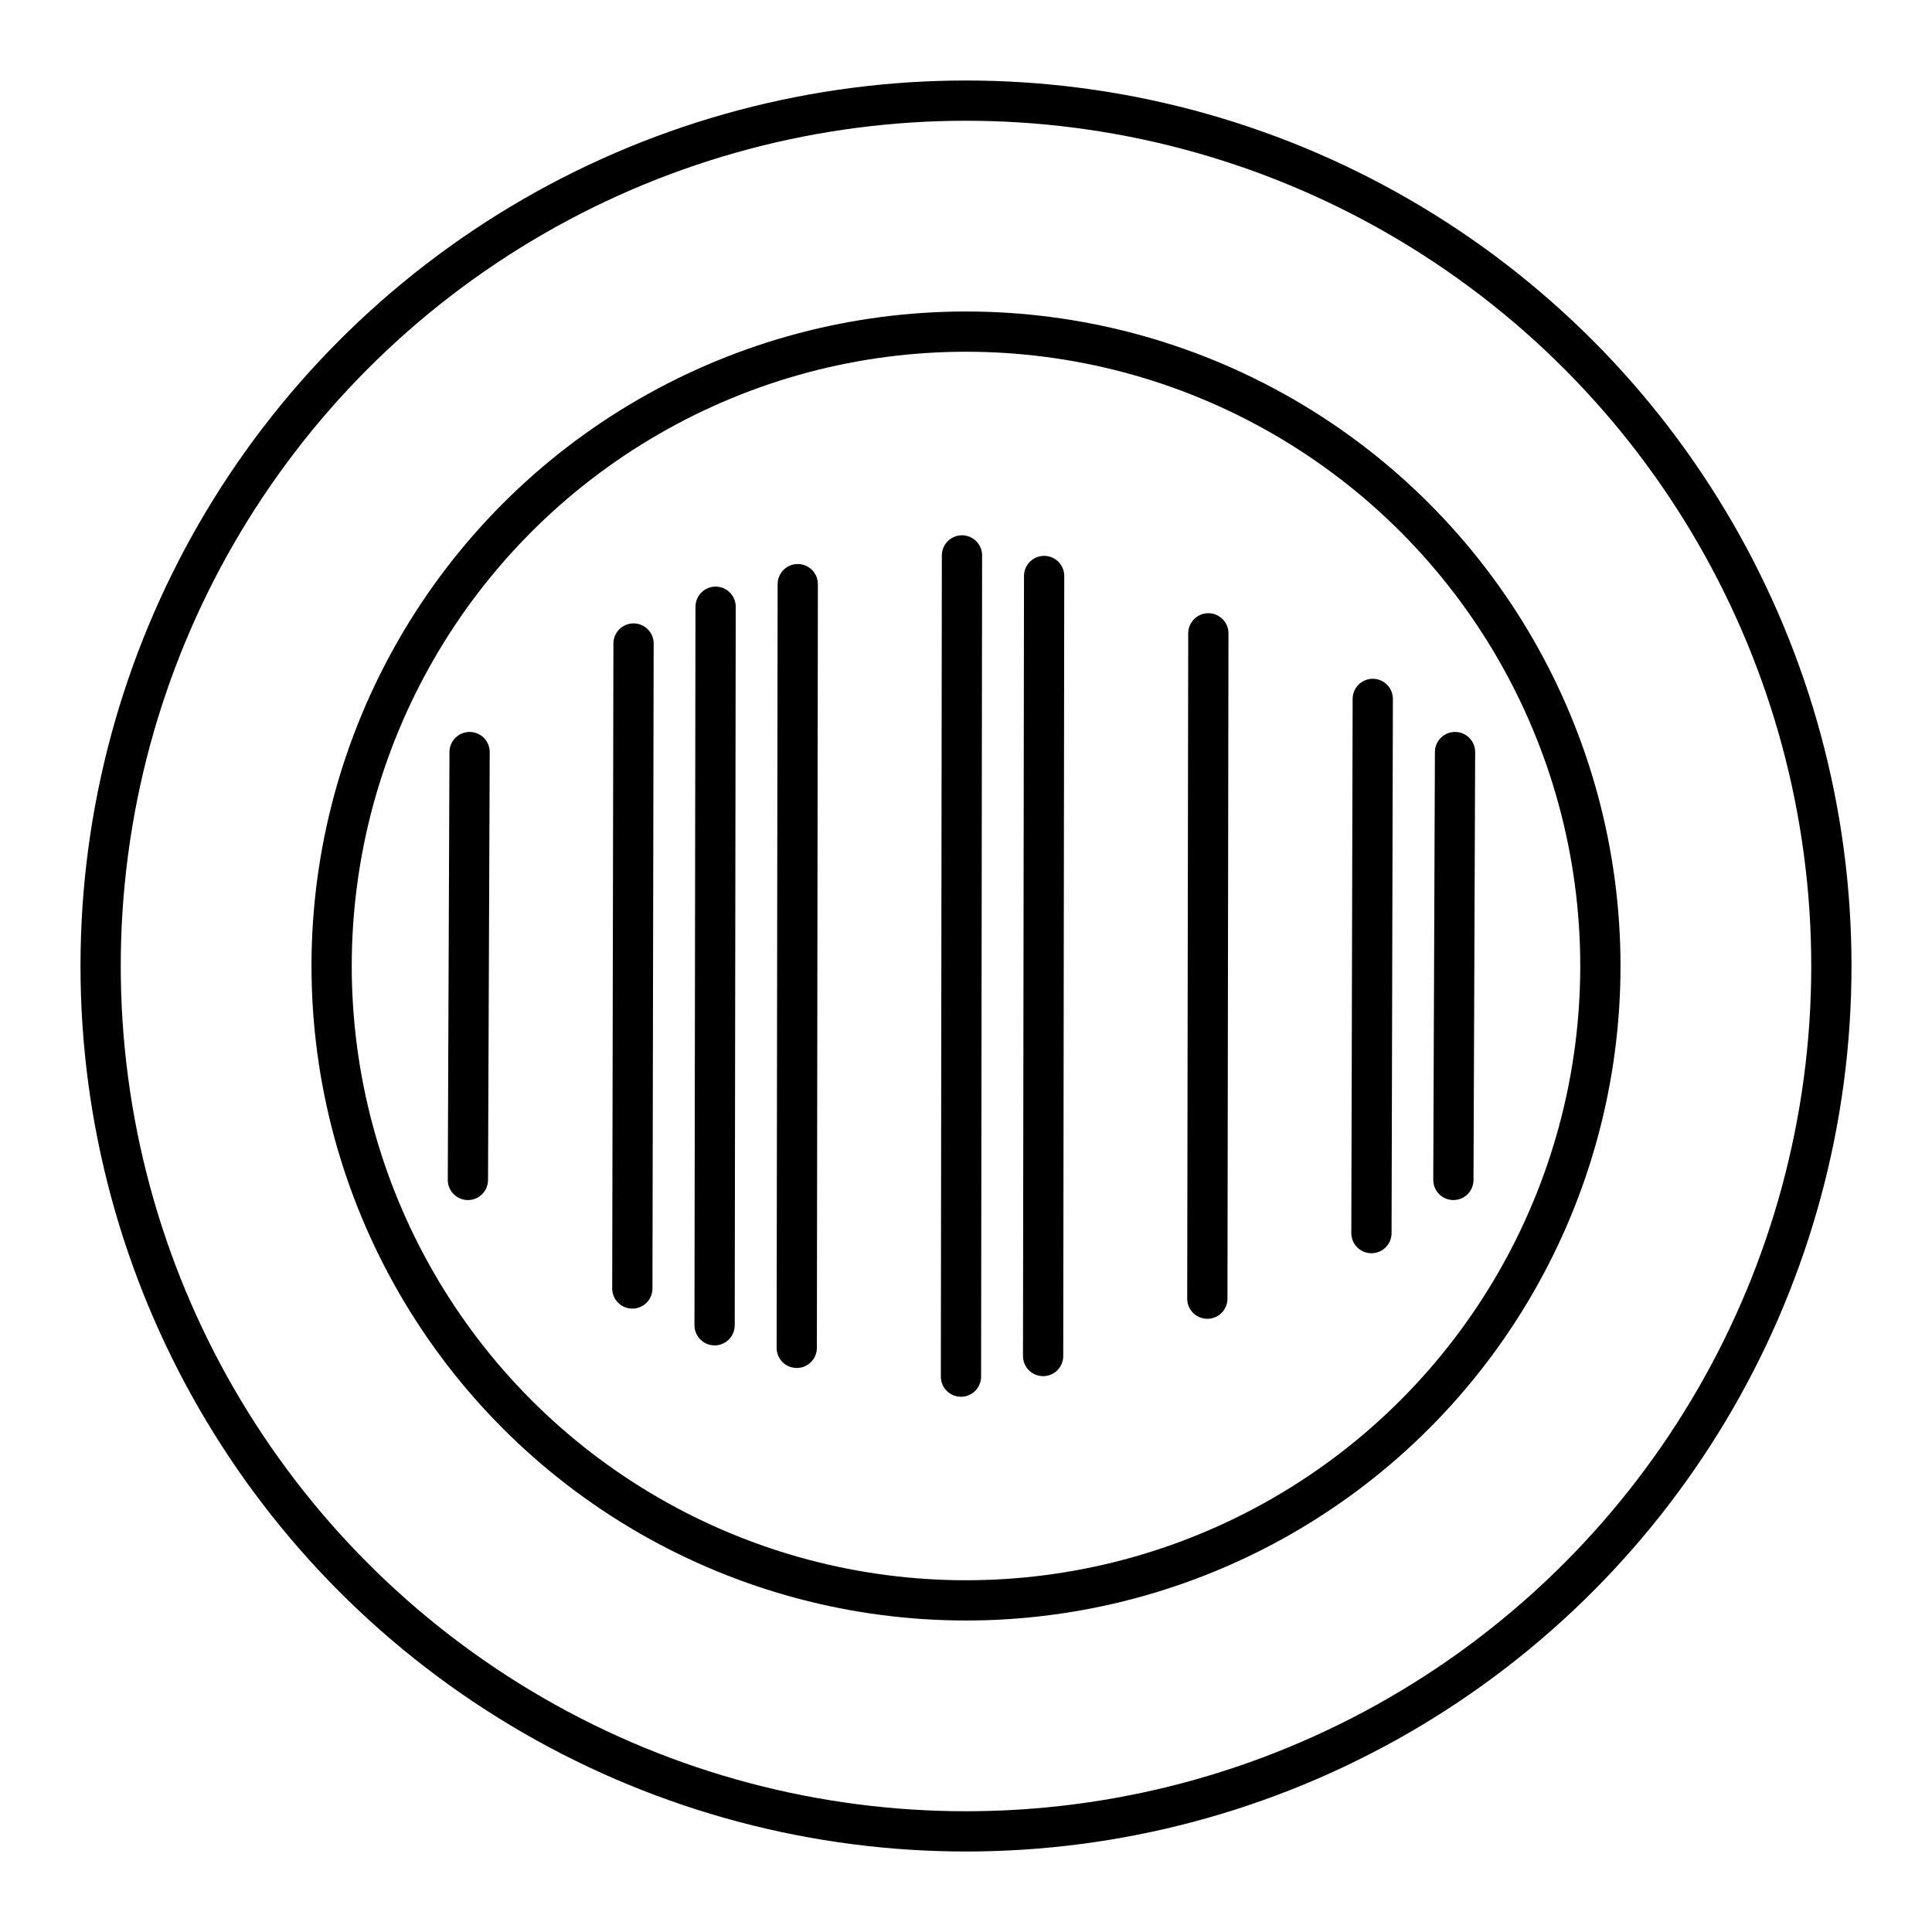
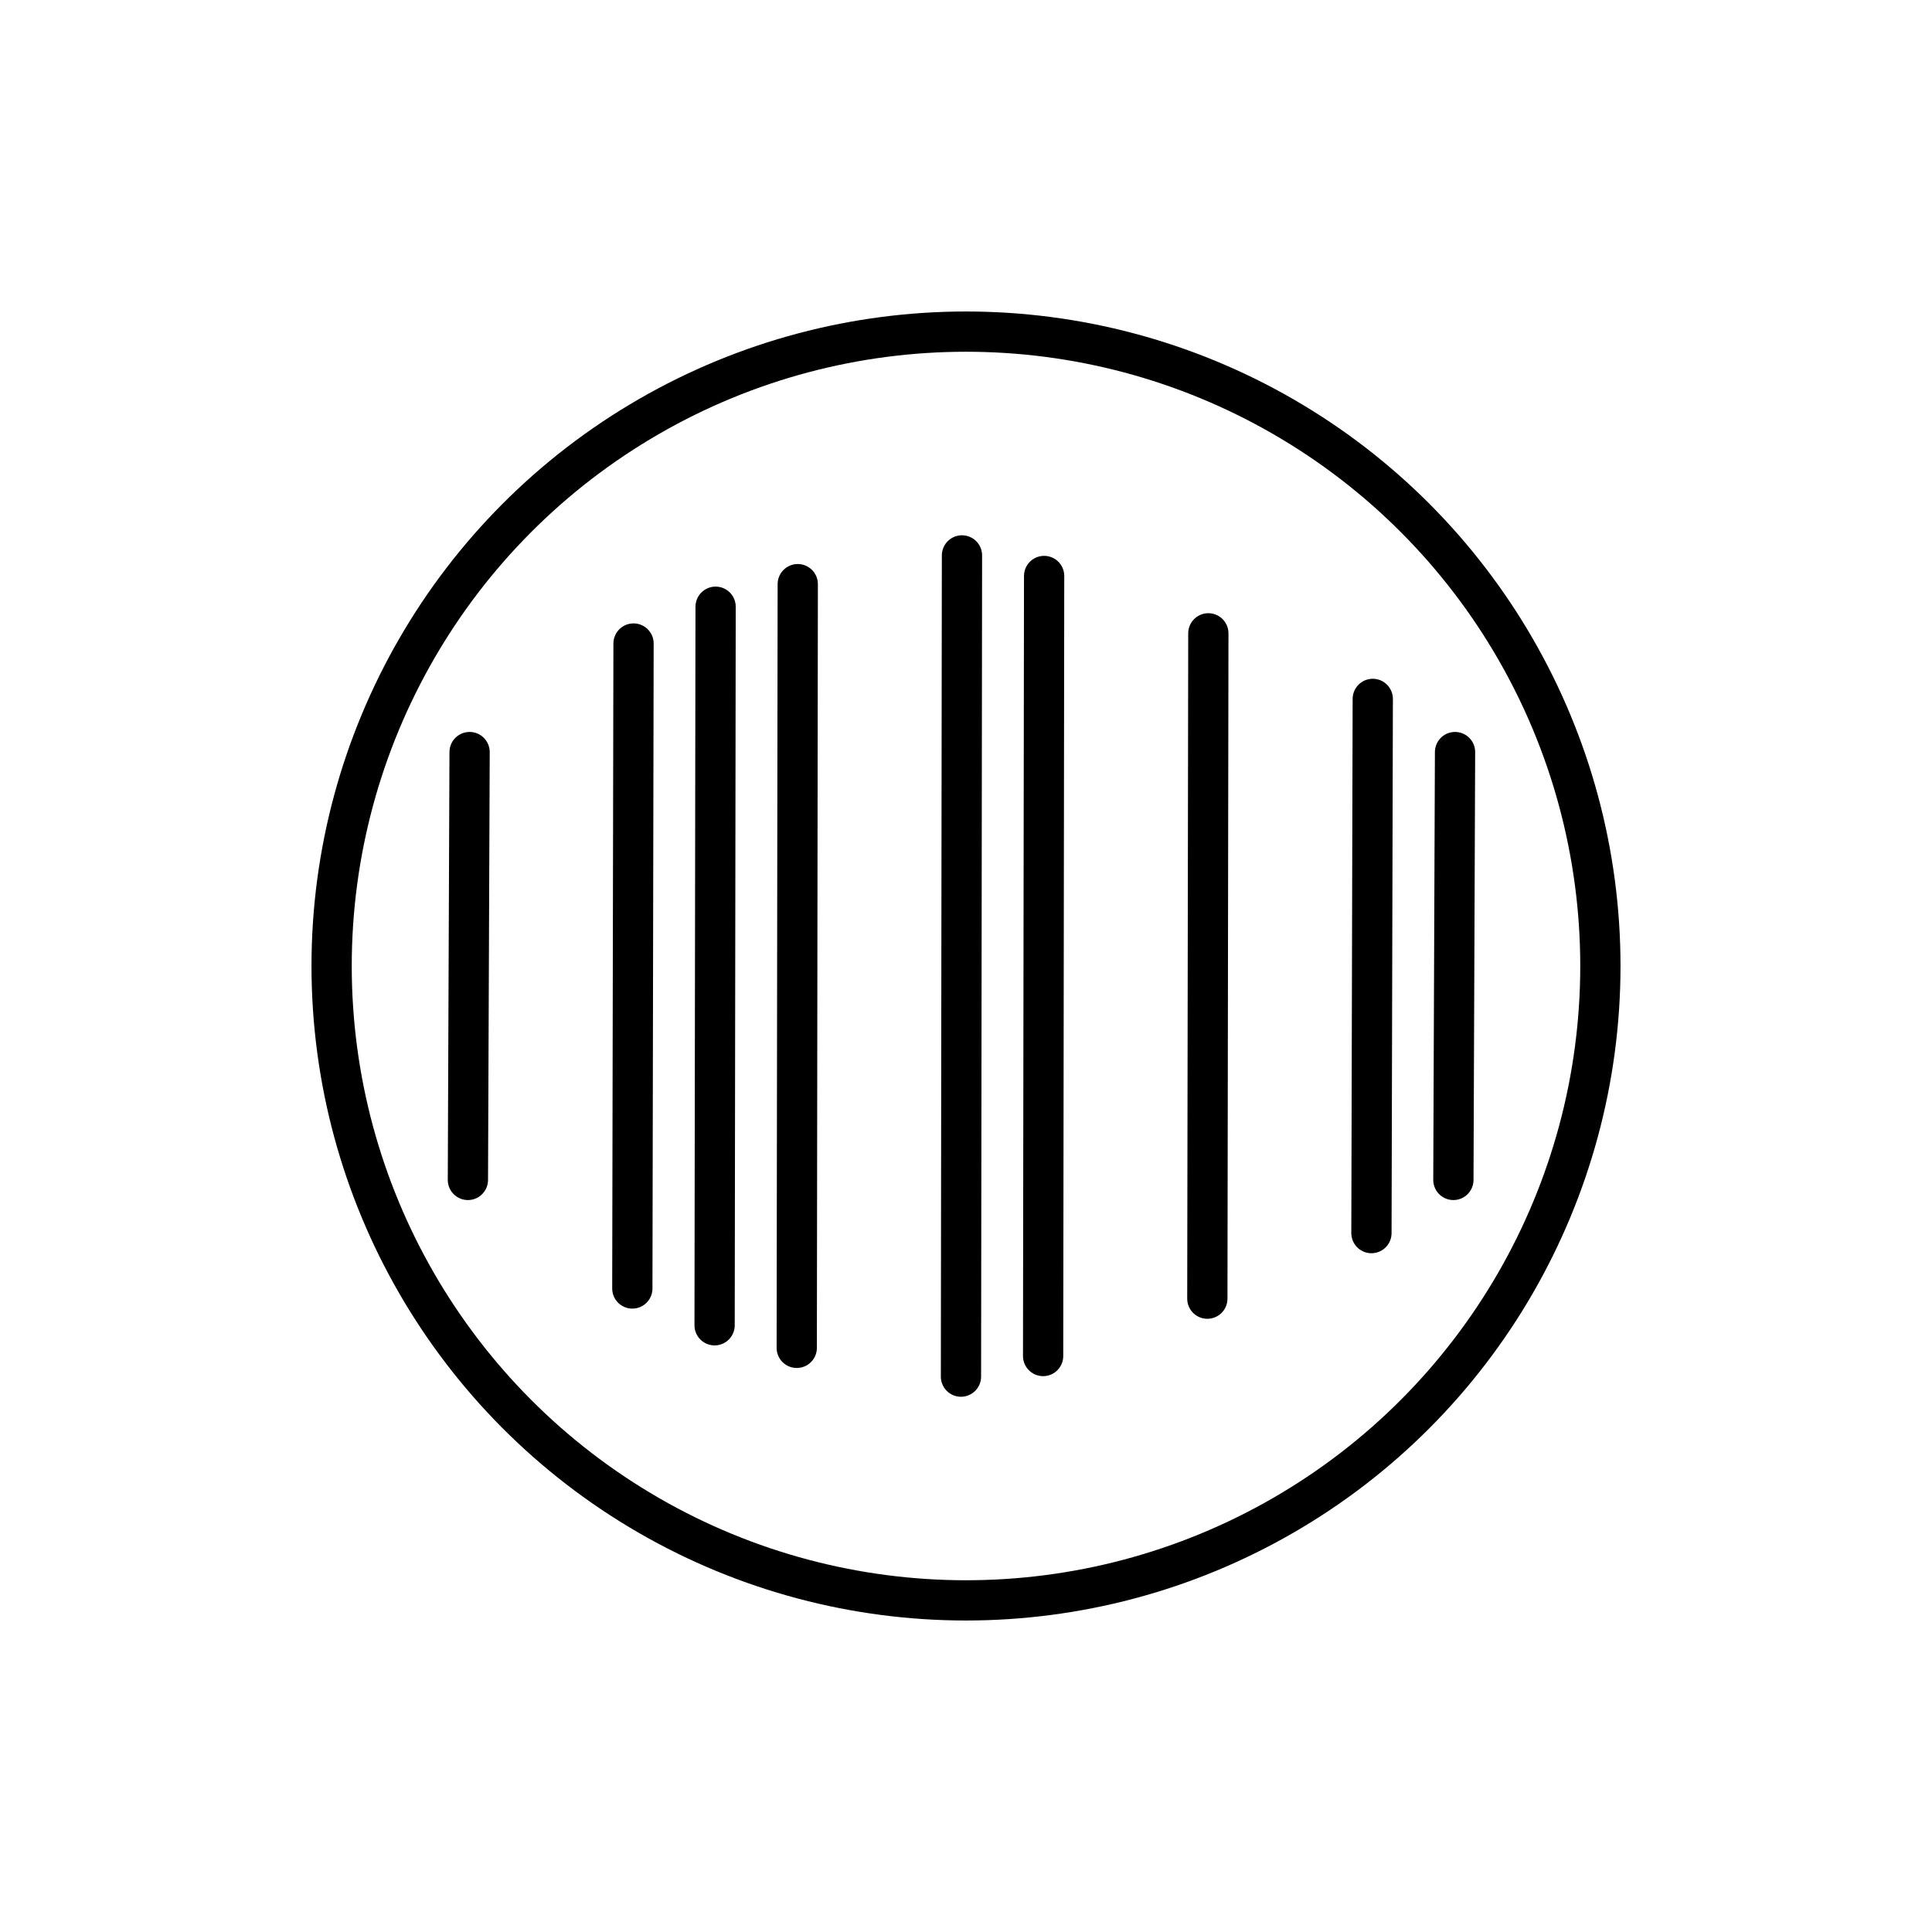
<svg xmlns="http://www.w3.org/2000/svg" width="800" height="800" viewBox="0 0 48 48">
-   <circle cx="24" cy="24" r="21.5" fill="none" stroke="currentColor" stroke-linecap="round" stroke-linejoin="round" />
  <path fill="none" stroke="currentColor" stroke-linecap="round" stroke-linejoin="round" d="m15.71 32.012l.03-16.024m2.014 16.938l.025-17.852m2.016 18.413l.025-18.974m4.055 19.689l.025-20.403m2.016 19.891l.025-19.38m4.055 17.955l.025-16.53m-18.396 13.58l.042-10.63m24.442 10.63l.041-10.63m-2.077 11.951l.033-13.272" />
  <circle cx="24" cy="24" r="15.761" fill="none" stroke="currentColor" stroke-linecap="round" stroke-linejoin="round" />
</svg>